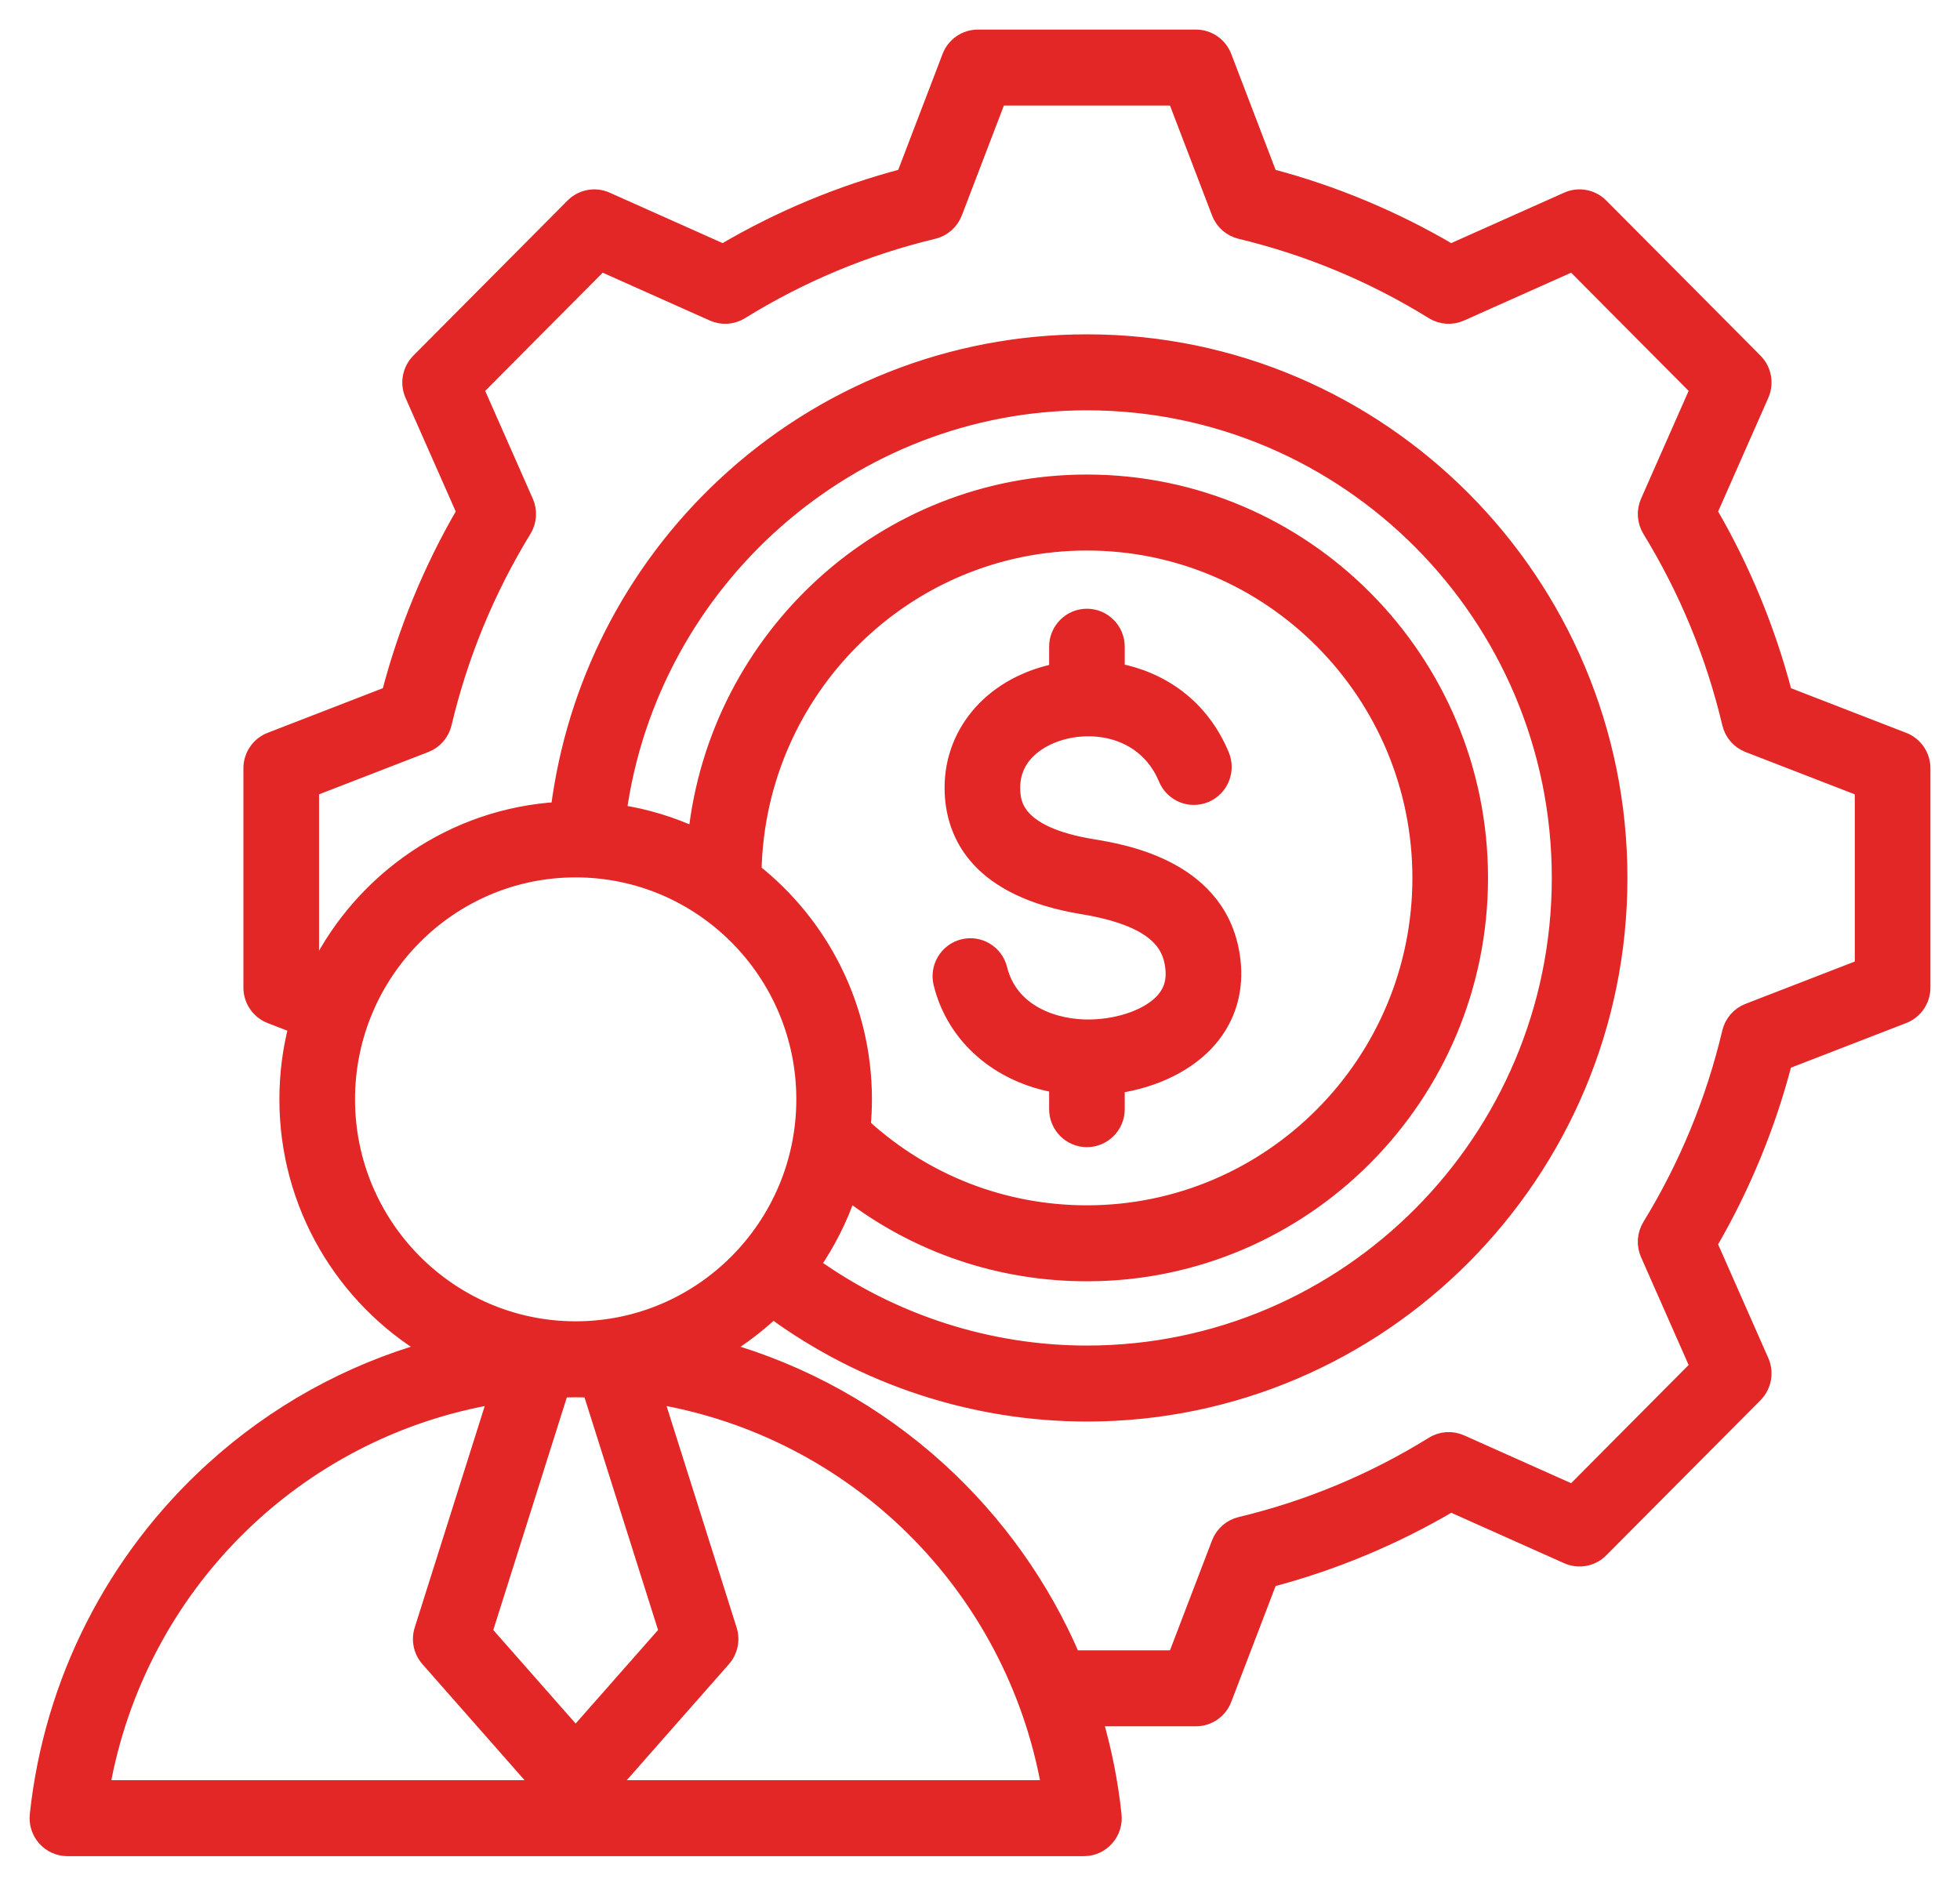
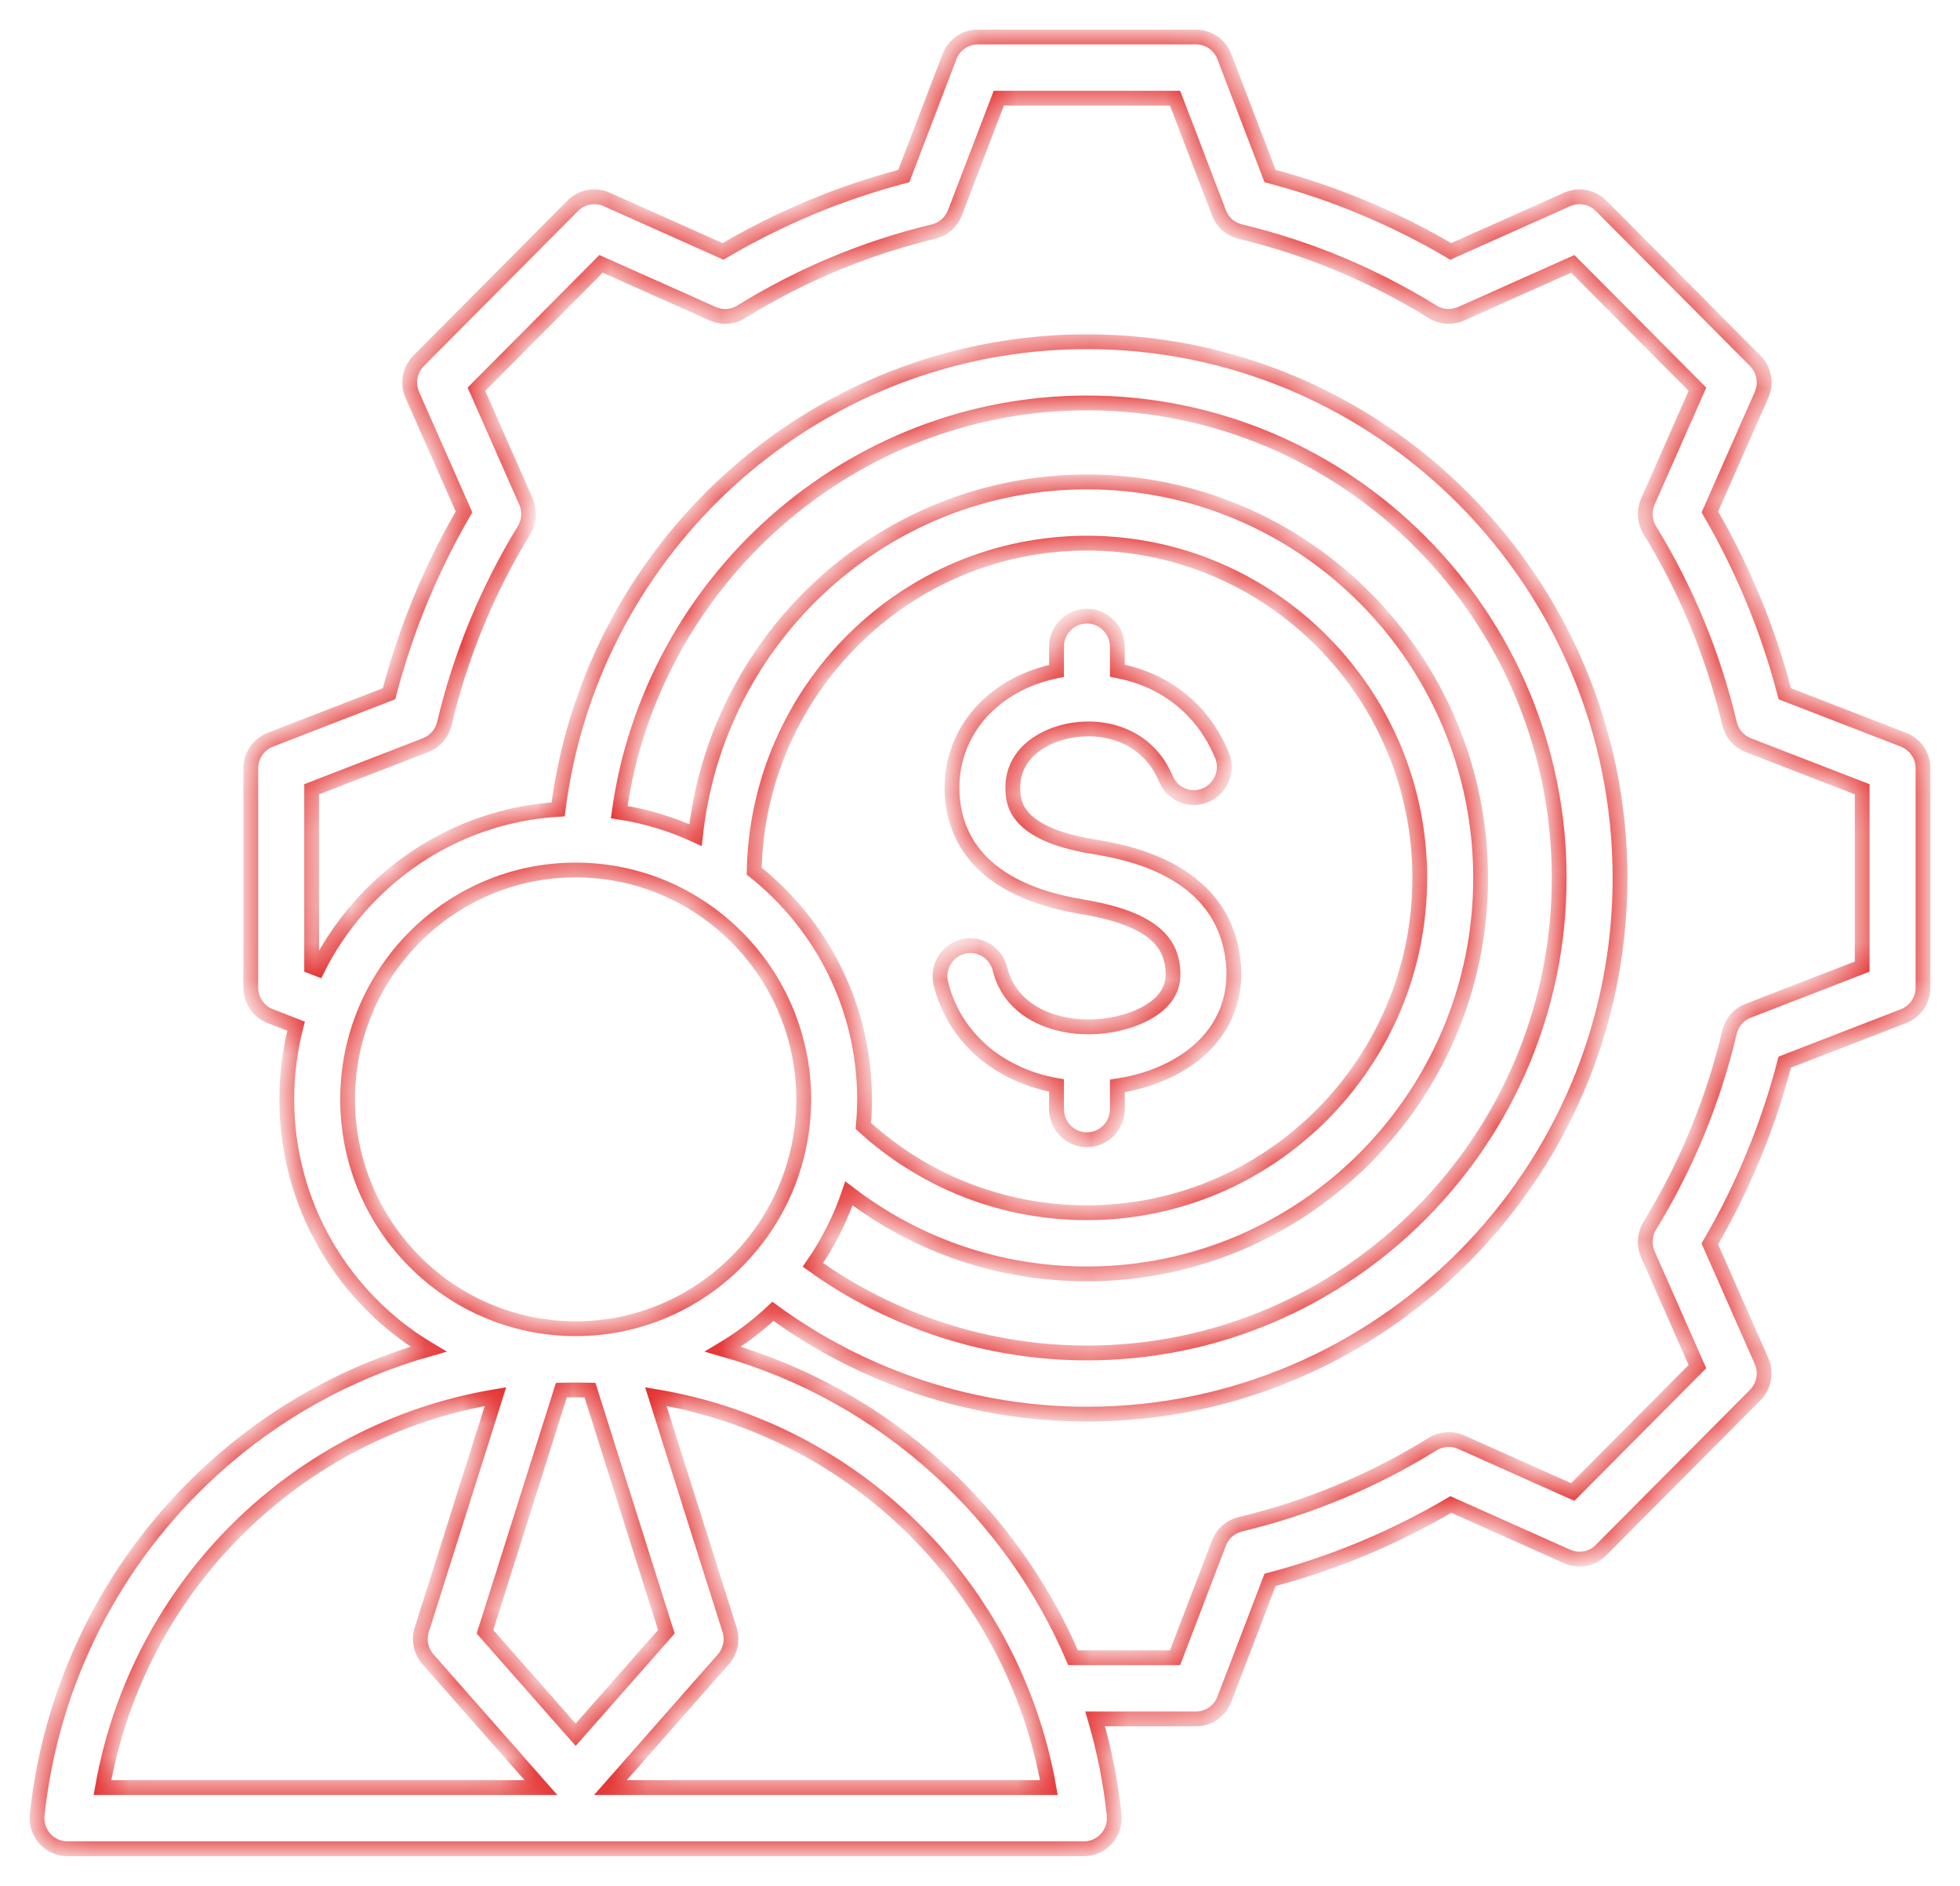
<svg xmlns="http://www.w3.org/2000/svg" width="53" height="51" viewBox="0 0 53 51" fill="none">
  <mask id="path-1-outside-1_496_103" maskUnits="userSpaceOnUse" x="0" y="0" width="53" height="51" fill="black">
-     <rect fill="white" width="53" height="51" />
-     <path d="M51.473 20.006L48.263 18.762C47.813 17.037 47.133 15.386 46.236 13.845L47.633 10.68C47.771 10.367 47.704 10.001 47.463 9.759L43.293 5.564C43.053 5.322 42.689 5.254 42.378 5.393L39.23 6.799C37.698 5.897 36.057 5.212 34.343 4.761L33.107 1.53C32.985 1.211 32.68 1 32.34 1H26.443C26.102 1 25.797 1.211 25.675 1.53L24.439 4.761C22.725 5.212 21.084 5.896 19.552 6.799L16.404 5.393C16.093 5.254 15.73 5.322 15.489 5.564L11.319 9.759C11.079 10.001 11.011 10.367 11.149 10.68L12.547 13.845C11.649 15.387 10.969 17.037 10.52 18.762L7.309 20.006C6.992 20.129 6.782 20.436 6.782 20.778V26.71C6.782 27.052 6.992 27.359 7.309 27.482L8.006 27.752C7.842 28.385 7.755 29.048 7.755 29.732C7.755 32.602 9.293 35.117 11.584 36.489C9.433 37.099 7.434 38.202 5.747 39.738C3.071 42.172 1.387 45.491 1.005 49.084C0.98 49.318 1.055 49.551 1.211 49.726C1.367 49.9 1.589 50 1.823 50L29.31 50C29.544 50 29.766 49.9 29.922 49.725C30.078 49.551 30.153 49.318 30.128 49.084C30.034 48.199 29.86 47.331 29.613 46.488H32.34C32.68 46.488 32.985 46.277 33.107 45.957L34.343 42.728C36.058 42.276 37.699 41.592 39.232 40.689L42.378 42.095C42.689 42.234 43.053 42.166 43.293 41.923L47.463 37.729C47.703 37.487 47.771 37.121 47.633 36.808L46.235 33.642C47.133 32.1 47.813 30.45 48.261 28.726L51.473 27.482C51.791 27.359 52 27.052 52 26.71V20.778C52 20.436 51.791 20.129 51.473 20.006ZM9.4 29.732C9.4 26.311 12.166 23.529 15.566 23.529C18.967 23.529 21.733 26.311 21.733 29.732C21.733 33.152 18.967 35.935 15.568 35.935C15.567 35.935 15.567 35.935 15.566 35.935C15.566 35.935 15.565 35.935 15.565 35.935C12.165 35.934 9.4 33.152 9.4 29.732ZM20.393 23.559C20.491 18.652 24.489 14.689 29.391 14.689C34.354 14.689 38.392 18.751 38.392 23.744C38.392 28.736 34.354 32.798 29.391 32.798C27.135 32.798 25.003 31.966 23.344 30.45C23.366 30.213 23.378 29.974 23.378 29.732C23.378 27.23 22.209 25 20.393 23.559ZM22.956 32.276C24.798 33.688 27.038 34.453 29.391 34.453C35.261 34.453 40.037 29.649 40.037 23.744C40.037 17.839 35.261 13.034 29.391 13.034C23.91 13.034 19.384 17.223 18.808 22.585C18.161 22.287 17.469 22.074 16.743 21.963C17.611 15.696 23.017 10.897 29.391 10.897C36.433 10.897 42.162 16.66 42.162 23.744C42.162 30.828 36.433 36.591 29.391 36.591C26.735 36.591 24.134 35.75 21.982 34.209C22.39 33.618 22.719 32.969 22.956 32.276ZM15.565 37.59H15.566H15.568C15.697 37.59 15.825 37.593 15.953 37.596L18.019 44.131L15.566 46.916L13.114 44.131L15.18 37.596C15.308 37.593 15.436 37.59 15.565 37.59ZM13.398 37.771L11.405 44.077C11.317 44.355 11.381 44.658 11.573 44.876L14.627 48.345H2.77C3.739 42.872 8.029 38.673 13.398 37.771ZM16.506 48.345L19.56 44.876C19.752 44.658 19.816 44.355 19.728 44.077L17.734 37.771C23.104 38.673 27.394 42.871 28.363 48.345L16.506 48.345ZM50.355 26.142L47.272 27.336C47.019 27.433 46.83 27.651 46.767 27.916C46.329 29.766 45.604 31.527 44.61 33.151C44.468 33.383 44.448 33.671 44.558 33.92L45.9 36.96L42.529 40.352L39.509 39.002C39.261 38.891 38.974 38.91 38.743 39.054C37.13 40.054 35.378 40.784 33.539 41.224C33.275 41.287 33.059 41.477 32.961 41.732L31.775 44.833H29.017C28.192 42.911 26.961 41.171 25.386 39.738C23.698 38.202 21.7 37.099 19.549 36.489C20.037 36.197 20.49 35.853 20.901 35.465C23.355 37.263 26.341 38.246 29.391 38.246C37.34 38.246 43.807 31.74 43.807 23.744C43.807 15.747 37.34 9.242 29.391 9.242C25.731 9.242 22.241 10.623 19.565 13.132C17.088 15.454 15.518 18.54 15.092 21.889C12.247 22.062 9.809 23.773 8.589 26.204L8.427 26.142V21.346L11.51 20.152C11.763 20.054 11.952 19.837 12.015 19.572C12.453 17.721 13.179 15.96 14.172 14.336C14.315 14.104 14.334 13.816 14.224 13.567L12.882 10.527L16.253 7.136L19.275 8.486C19.523 8.597 19.809 8.578 20.04 8.435C21.654 7.435 23.405 6.705 25.243 6.264C25.507 6.201 25.723 6.011 25.821 5.757L27.008 2.655H31.775L32.962 5.757C33.059 6.011 33.275 6.201 33.539 6.264C35.377 6.705 37.128 7.435 38.742 8.435C38.973 8.578 39.26 8.597 39.508 8.486L42.529 7.136L45.9 10.527L44.559 13.566C44.449 13.815 44.468 14.103 44.61 14.336C45.604 15.959 46.33 17.721 46.768 19.572C46.831 19.837 47.02 20.055 47.273 20.152L50.355 21.346V26.142ZM25.442 26.602C25.332 26.159 25.6 25.71 26.041 25.599C26.482 25.489 26.928 25.758 27.038 26.202C27.334 27.398 28.551 27.795 29.5 27.772C30.326 27.752 31.097 27.463 31.465 27.035C31.674 26.791 31.752 26.513 31.709 26.157C31.638 25.573 31.297 24.86 29.267 24.525C26.456 24.061 25.801 22.602 25.746 21.46C25.669 19.879 26.762 18.556 28.465 18.167C28.499 18.159 28.534 18.152 28.569 18.145V17.491C28.569 17.034 28.937 16.663 29.391 16.663C29.846 16.663 30.214 17.034 30.214 17.491V18.138C31.363 18.355 32.473 19.059 33.042 20.422C33.217 20.843 33.02 21.328 32.602 21.505C32.182 21.682 31.701 21.484 31.525 21.062C31.026 19.866 29.811 19.557 28.828 19.781C28.103 19.947 27.344 20.453 27.389 21.379C27.404 21.699 27.445 22.547 29.533 22.892C30.401 23.035 33.042 23.471 33.342 25.957C33.44 26.774 33.222 27.521 32.709 28.117C32.15 28.767 31.247 29.214 30.214 29.369V29.997C30.214 30.454 29.845 30.825 29.391 30.825C28.937 30.825 28.569 30.454 28.569 29.997V29.356C27.006 29.082 25.801 28.052 25.442 26.602Z" />
+     <path d="M51.473 20.006L48.263 18.762C47.813 17.037 47.133 15.386 46.236 13.845L47.633 10.68C47.771 10.367 47.704 10.001 47.463 9.759L43.293 5.564C43.053 5.322 42.689 5.254 42.378 5.393L39.23 6.799C37.698 5.897 36.057 5.212 34.343 4.761L33.107 1.53C32.985 1.211 32.68 1 32.34 1H26.443C26.102 1 25.797 1.211 25.675 1.53L24.439 4.761C22.725 5.212 21.084 5.896 19.552 6.799L16.404 5.393C16.093 5.254 15.73 5.322 15.489 5.564L11.319 9.759C11.079 10.001 11.011 10.367 11.149 10.68L12.547 13.845C11.649 15.387 10.969 17.037 10.52 18.762L7.309 20.006C6.992 20.129 6.782 20.436 6.782 20.778V26.71C6.782 27.052 6.992 27.359 7.309 27.482L8.006 27.752C7.842 28.385 7.755 29.048 7.755 29.732C7.755 32.602 9.293 35.117 11.584 36.489C9.433 37.099 7.434 38.202 5.747 39.738C3.071 42.172 1.387 45.491 1.005 49.084C0.98 49.318 1.055 49.551 1.211 49.726C1.367 49.9 1.589 50 1.823 50L29.31 50C29.544 50 29.766 49.9 29.922 49.725C30.078 49.551 30.153 49.318 30.128 49.084C30.034 48.199 29.86 47.331 29.613 46.488H32.34C32.68 46.488 32.985 46.277 33.107 45.957L34.343 42.728C36.058 42.276 37.699 41.592 39.232 40.689L42.378 42.095C42.689 42.234 43.053 42.166 43.293 41.923L47.463 37.729C47.703 37.487 47.771 37.121 47.633 36.808L46.235 33.642C47.133 32.1 47.813 30.45 48.261 28.726L51.473 27.482C51.791 27.359 52 27.052 52 26.71V20.778C52 20.436 51.791 20.129 51.473 20.006ZM9.4 29.732C9.4 26.311 12.166 23.529 15.566 23.529C18.967 23.529 21.733 26.311 21.733 29.732C21.733 33.152 18.967 35.935 15.568 35.935C15.567 35.935 15.567 35.935 15.566 35.935C15.566 35.935 15.565 35.935 15.565 35.935C12.165 35.934 9.4 33.152 9.4 29.732ZM20.393 23.559C20.491 18.652 24.489 14.689 29.391 14.689C34.354 14.689 38.392 18.751 38.392 23.744C38.392 28.736 34.354 32.798 29.391 32.798C27.135 32.798 25.003 31.966 23.344 30.45C23.366 30.213 23.378 29.974 23.378 29.732C23.378 27.23 22.209 25 20.393 23.559ZM22.956 32.276C24.798 33.688 27.038 34.453 29.391 34.453C35.261 34.453 40.037 29.649 40.037 23.744C40.037 17.839 35.261 13.034 29.391 13.034C23.91 13.034 19.384 17.223 18.808 22.585C18.161 22.287 17.469 22.074 16.743 21.963C17.611 15.696 23.017 10.897 29.391 10.897C36.433 10.897 42.162 16.66 42.162 23.744C42.162 30.828 36.433 36.591 29.391 36.591C26.735 36.591 24.134 35.75 21.982 34.209C22.39 33.618 22.719 32.969 22.956 32.276ZM15.565 37.59H15.566H15.568C15.697 37.59 15.825 37.593 15.953 37.596L18.019 44.131L15.566 46.916L13.114 44.131L15.18 37.596C15.308 37.593 15.436 37.59 15.565 37.59ZM13.398 37.771L11.405 44.077C11.317 44.355 11.381 44.658 11.573 44.876L14.627 48.345H2.77C3.739 42.872 8.029 38.673 13.398 37.771ZM16.506 48.345L19.56 44.876C19.752 44.658 19.816 44.355 19.728 44.077L17.734 37.771C23.104 38.673 27.394 42.871 28.363 48.345L16.506 48.345ZM50.355 26.142L47.272 27.336C47.019 27.433 46.83 27.651 46.767 27.916C46.329 29.766 45.604 31.527 44.61 33.151C44.468 33.383 44.448 33.671 44.558 33.92L45.9 36.96L42.529 40.352L39.509 39.002C39.261 38.891 38.974 38.91 38.743 39.054C37.13 40.054 35.378 40.784 33.539 41.224C33.275 41.287 33.059 41.477 32.961 41.732L31.775 44.833H29.017C28.192 42.911 26.961 41.171 25.386 39.738C23.698 38.202 21.7 37.099 19.549 36.489C20.037 36.197 20.49 35.853 20.901 35.465C23.355 37.263 26.341 38.246 29.391 38.246C37.34 38.246 43.807 31.74 43.807 23.744C43.807 15.747 37.34 9.242 29.391 9.242C25.731 9.242 22.241 10.623 19.565 13.132C17.088 15.454 15.518 18.54 15.092 21.889C12.247 22.062 9.809 23.773 8.589 26.204L8.427 26.142V21.346L11.51 20.152C11.763 20.054 11.952 19.837 12.015 19.572C14.315 14.104 14.334 13.816 14.224 13.567L12.882 10.527L16.253 7.136L19.275 8.486C19.523 8.597 19.809 8.578 20.04 8.435C21.654 7.435 23.405 6.705 25.243 6.264C25.507 6.201 25.723 6.011 25.821 5.757L27.008 2.655H31.775L32.962 5.757C33.059 6.011 33.275 6.201 33.539 6.264C35.377 6.705 37.128 7.435 38.742 8.435C38.973 8.578 39.26 8.597 39.508 8.486L42.529 7.136L45.9 10.527L44.559 13.566C44.449 13.815 44.468 14.103 44.61 14.336C45.604 15.959 46.33 17.721 46.768 19.572C46.831 19.837 47.02 20.055 47.273 20.152L50.355 21.346V26.142ZM25.442 26.602C25.332 26.159 25.6 25.71 26.041 25.599C26.482 25.489 26.928 25.758 27.038 26.202C27.334 27.398 28.551 27.795 29.5 27.772C30.326 27.752 31.097 27.463 31.465 27.035C31.674 26.791 31.752 26.513 31.709 26.157C31.638 25.573 31.297 24.86 29.267 24.525C26.456 24.061 25.801 22.602 25.746 21.46C25.669 19.879 26.762 18.556 28.465 18.167C28.499 18.159 28.534 18.152 28.569 18.145V17.491C28.569 17.034 28.937 16.663 29.391 16.663C29.846 16.663 30.214 17.034 30.214 17.491V18.138C31.363 18.355 32.473 19.059 33.042 20.422C33.217 20.843 33.02 21.328 32.602 21.505C32.182 21.682 31.701 21.484 31.525 21.062C31.026 19.866 29.811 19.557 28.828 19.781C28.103 19.947 27.344 20.453 27.389 21.379C27.404 21.699 27.445 22.547 29.533 22.892C30.401 23.035 33.042 23.471 33.342 25.957C33.44 26.774 33.222 27.521 32.709 28.117C32.15 28.767 31.247 29.214 30.214 29.369V29.997C30.214 30.454 29.845 30.825 29.391 30.825C28.937 30.825 28.569 30.454 28.569 29.997V29.356C27.006 29.082 25.801 28.052 25.442 26.602Z" />
  </mask>
-   <path d="M51.473 20.006L48.263 18.762C47.813 17.037 47.133 15.386 46.236 13.845L47.633 10.68C47.771 10.367 47.704 10.001 47.463 9.759L43.293 5.564C43.053 5.322 42.689 5.254 42.378 5.393L39.23 6.799C37.698 5.897 36.057 5.212 34.343 4.761L33.107 1.53C32.985 1.211 32.68 1 32.34 1H26.443C26.102 1 25.797 1.211 25.675 1.53L24.439 4.761C22.725 5.212 21.084 5.896 19.552 6.799L16.404 5.393C16.093 5.254 15.73 5.322 15.489 5.564L11.319 9.759C11.079 10.001 11.011 10.367 11.149 10.68L12.547 13.845C11.649 15.387 10.969 17.037 10.52 18.762L7.309 20.006C6.992 20.129 6.782 20.436 6.782 20.778V26.71C6.782 27.052 6.992 27.359 7.309 27.482L8.006 27.752C7.842 28.385 7.755 29.048 7.755 29.732C7.755 32.602 9.293 35.117 11.584 36.489C9.433 37.099 7.434 38.202 5.747 39.738C3.071 42.172 1.387 45.491 1.005 49.084C0.98 49.318 1.055 49.551 1.211 49.726C1.367 49.9 1.589 50 1.823 50L29.31 50C29.544 50 29.766 49.9 29.922 49.725C30.078 49.551 30.153 49.318 30.128 49.084C30.034 48.199 29.86 47.331 29.613 46.488H32.34C32.68 46.488 32.985 46.277 33.107 45.957L34.343 42.728C36.058 42.276 37.699 41.592 39.232 40.689L42.378 42.095C42.689 42.234 43.053 42.166 43.293 41.923L47.463 37.729C47.703 37.487 47.771 37.121 47.633 36.808L46.235 33.642C47.133 32.1 47.813 30.45 48.261 28.726L51.473 27.482C51.791 27.359 52 27.052 52 26.71V20.778C52 20.436 51.791 20.129 51.473 20.006ZM9.4 29.732C9.4 26.311 12.166 23.529 15.566 23.529C18.967 23.529 21.733 26.311 21.733 29.732C21.733 33.152 18.967 35.935 15.568 35.935C15.567 35.935 15.567 35.935 15.566 35.935C15.566 35.935 15.565 35.935 15.565 35.935C12.165 35.934 9.4 33.152 9.4 29.732ZM20.393 23.559C20.491 18.652 24.489 14.689 29.391 14.689C34.354 14.689 38.392 18.751 38.392 23.744C38.392 28.736 34.354 32.798 29.391 32.798C27.135 32.798 25.003 31.966 23.344 30.45C23.366 30.213 23.378 29.974 23.378 29.732C23.378 27.23 22.209 25 20.393 23.559ZM22.956 32.276C24.798 33.688 27.038 34.453 29.391 34.453C35.261 34.453 40.037 29.649 40.037 23.744C40.037 17.839 35.261 13.034 29.391 13.034C23.91 13.034 19.384 17.223 18.808 22.585C18.161 22.287 17.469 22.074 16.743 21.963C17.611 15.696 23.017 10.897 29.391 10.897C36.433 10.897 42.162 16.66 42.162 23.744C42.162 30.828 36.433 36.591 29.391 36.591C26.735 36.591 24.134 35.75 21.982 34.209C22.39 33.618 22.719 32.969 22.956 32.276ZM15.565 37.59H15.566H15.568C15.697 37.59 15.825 37.593 15.953 37.596L18.019 44.131L15.566 46.916L13.114 44.131L15.18 37.596C15.308 37.593 15.436 37.59 15.565 37.59ZM13.398 37.771L11.405 44.077C11.317 44.355 11.381 44.658 11.573 44.876L14.627 48.345H2.77C3.739 42.872 8.029 38.673 13.398 37.771ZM16.506 48.345L19.56 44.876C19.752 44.658 19.816 44.355 19.728 44.077L17.734 37.771C23.104 38.673 27.394 42.871 28.363 48.345L16.506 48.345ZM50.355 26.142L47.272 27.336C47.019 27.433 46.83 27.651 46.767 27.916C46.329 29.766 45.604 31.527 44.61 33.151C44.468 33.383 44.448 33.671 44.558 33.92L45.9 36.96L42.529 40.352L39.509 39.002C39.261 38.891 38.974 38.91 38.743 39.054C37.13 40.054 35.378 40.784 33.539 41.224C33.275 41.287 33.059 41.477 32.961 41.732L31.775 44.833H29.017C28.192 42.911 26.961 41.171 25.386 39.738C23.698 38.202 21.7 37.099 19.549 36.489C20.037 36.197 20.49 35.853 20.901 35.465C23.355 37.263 26.341 38.246 29.391 38.246C37.34 38.246 43.807 31.74 43.807 23.744C43.807 15.747 37.34 9.242 29.391 9.242C25.731 9.242 22.241 10.623 19.565 13.132C17.088 15.454 15.518 18.54 15.092 21.889C12.247 22.062 9.809 23.773 8.589 26.204L8.427 26.142V21.346L11.51 20.152C11.763 20.054 11.952 19.837 12.015 19.572C12.453 17.721 13.179 15.96 14.172 14.336C14.315 14.104 14.334 13.816 14.224 13.567L12.882 10.527L16.253 7.136L19.275 8.486C19.523 8.597 19.809 8.578 20.04 8.435C21.654 7.435 23.405 6.705 25.243 6.264C25.507 6.201 25.723 6.011 25.821 5.757L27.008 2.655H31.775L32.962 5.757C33.059 6.011 33.275 6.201 33.539 6.264C35.377 6.705 37.128 7.435 38.742 8.435C38.973 8.578 39.26 8.597 39.508 8.486L42.529 7.136L45.9 10.527L44.559 13.566C44.449 13.815 44.468 14.103 44.61 14.336C45.604 15.959 46.33 17.721 46.768 19.572C46.831 19.837 47.02 20.055 47.273 20.152L50.355 21.346V26.142ZM25.442 26.602C25.332 26.159 25.6 25.71 26.041 25.599C26.482 25.489 26.928 25.758 27.038 26.202C27.334 27.398 28.551 27.795 29.5 27.772C30.326 27.752 31.097 27.463 31.465 27.035C31.674 26.791 31.752 26.513 31.709 26.157C31.638 25.573 31.297 24.86 29.267 24.525C26.456 24.061 25.801 22.602 25.746 21.46C25.669 19.879 26.762 18.556 28.465 18.167C28.499 18.159 28.534 18.152 28.569 18.145V17.491C28.569 17.034 28.937 16.663 29.391 16.663C29.846 16.663 30.214 17.034 30.214 17.491V18.138C31.363 18.355 32.473 19.059 33.042 20.422C33.217 20.843 33.02 21.328 32.602 21.505C32.182 21.682 31.701 21.484 31.525 21.062C31.026 19.866 29.811 19.557 28.828 19.781C28.103 19.947 27.344 20.453 27.389 21.379C27.404 21.699 27.445 22.547 29.533 22.892C30.401 23.035 33.042 23.471 33.342 25.957C33.44 26.774 33.222 27.521 32.709 28.117C32.15 28.767 31.247 29.214 30.214 29.369V29.997C30.214 30.454 29.845 30.825 29.391 30.825C28.937 30.825 28.569 30.454 28.569 29.997V29.356C27.006 29.082 25.801 28.052 25.442 26.602Z" fill="#E22726" />
  <path d="M51.473 20.006L48.263 18.762C47.813 17.037 47.133 15.386 46.236 13.845L47.633 10.68C47.771 10.367 47.704 10.001 47.463 9.759L43.293 5.564C43.053 5.322 42.689 5.254 42.378 5.393L39.23 6.799C37.698 5.897 36.057 5.212 34.343 4.761L33.107 1.53C32.985 1.211 32.68 1 32.34 1H26.443C26.102 1 25.797 1.211 25.675 1.53L24.439 4.761C22.725 5.212 21.084 5.896 19.552 6.799L16.404 5.393C16.093 5.254 15.73 5.322 15.489 5.564L11.319 9.759C11.079 10.001 11.011 10.367 11.149 10.68L12.547 13.845C11.649 15.387 10.969 17.037 10.52 18.762L7.309 20.006C6.992 20.129 6.782 20.436 6.782 20.778V26.71C6.782 27.052 6.992 27.359 7.309 27.482L8.006 27.752C7.842 28.385 7.755 29.048 7.755 29.732C7.755 32.602 9.293 35.117 11.584 36.489C9.433 37.099 7.434 38.202 5.747 39.738C3.071 42.172 1.387 45.491 1.005 49.084C0.98 49.318 1.055 49.551 1.211 49.726C1.367 49.9 1.589 50 1.823 50L29.31 50C29.544 50 29.766 49.9 29.922 49.725C30.078 49.551 30.153 49.318 30.128 49.084C30.034 48.199 29.86 47.331 29.613 46.488H32.34C32.68 46.488 32.985 46.277 33.107 45.957L34.343 42.728C36.058 42.276 37.699 41.592 39.232 40.689L42.378 42.095C42.689 42.234 43.053 42.166 43.293 41.923L47.463 37.729C47.703 37.487 47.771 37.121 47.633 36.808L46.235 33.642C47.133 32.1 47.813 30.45 48.261 28.726L51.473 27.482C51.791 27.359 52 27.052 52 26.71V20.778C52 20.436 51.791 20.129 51.473 20.006ZM9.4 29.732C9.4 26.311 12.166 23.529 15.566 23.529C18.967 23.529 21.733 26.311 21.733 29.732C21.733 33.152 18.967 35.935 15.568 35.935C15.567 35.935 15.567 35.935 15.566 35.935C15.566 35.935 15.565 35.935 15.565 35.935C12.165 35.934 9.4 33.152 9.4 29.732ZM20.393 23.559C20.491 18.652 24.489 14.689 29.391 14.689C34.354 14.689 38.392 18.751 38.392 23.744C38.392 28.736 34.354 32.798 29.391 32.798C27.135 32.798 25.003 31.966 23.344 30.45C23.366 30.213 23.378 29.974 23.378 29.732C23.378 27.23 22.209 25 20.393 23.559ZM22.956 32.276C24.798 33.688 27.038 34.453 29.391 34.453C35.261 34.453 40.037 29.649 40.037 23.744C40.037 17.839 35.261 13.034 29.391 13.034C23.91 13.034 19.384 17.223 18.808 22.585C18.161 22.287 17.469 22.074 16.743 21.963C17.611 15.696 23.017 10.897 29.391 10.897C36.433 10.897 42.162 16.66 42.162 23.744C42.162 30.828 36.433 36.591 29.391 36.591C26.735 36.591 24.134 35.75 21.982 34.209C22.39 33.618 22.719 32.969 22.956 32.276ZM15.565 37.59H15.566H15.568C15.697 37.59 15.825 37.593 15.953 37.596L18.019 44.131L15.566 46.916L13.114 44.131L15.18 37.596C15.308 37.593 15.436 37.59 15.565 37.59ZM13.398 37.771L11.405 44.077C11.317 44.355 11.381 44.658 11.573 44.876L14.627 48.345H2.77C3.739 42.872 8.029 38.673 13.398 37.771ZM16.506 48.345L19.56 44.876C19.752 44.658 19.816 44.355 19.728 44.077L17.734 37.771C23.104 38.673 27.394 42.871 28.363 48.345L16.506 48.345ZM50.355 26.142L47.272 27.336C47.019 27.433 46.83 27.651 46.767 27.916C46.329 29.766 45.604 31.527 44.61 33.151C44.468 33.383 44.448 33.671 44.558 33.92L45.9 36.96L42.529 40.352L39.509 39.002C39.261 38.891 38.974 38.91 38.743 39.054C37.13 40.054 35.378 40.784 33.539 41.224C33.275 41.287 33.059 41.477 32.961 41.732L31.775 44.833H29.017C28.192 42.911 26.961 41.171 25.386 39.738C23.698 38.202 21.7 37.099 19.549 36.489C20.037 36.197 20.49 35.853 20.901 35.465C23.355 37.263 26.341 38.246 29.391 38.246C37.34 38.246 43.807 31.74 43.807 23.744C43.807 15.747 37.34 9.242 29.391 9.242C25.731 9.242 22.241 10.623 19.565 13.132C17.088 15.454 15.518 18.54 15.092 21.889C12.247 22.062 9.809 23.773 8.589 26.204L8.427 26.142V21.346L11.51 20.152C11.763 20.054 11.952 19.837 12.015 19.572C12.453 17.721 13.179 15.96 14.172 14.336C14.315 14.104 14.334 13.816 14.224 13.567L12.882 10.527L16.253 7.136L19.275 8.486C19.523 8.597 19.809 8.578 20.04 8.435C21.654 7.435 23.405 6.705 25.243 6.264C25.507 6.201 25.723 6.011 25.821 5.757L27.008 2.655H31.775L32.962 5.757C33.059 6.011 33.275 6.201 33.539 6.264C35.377 6.705 37.128 7.435 38.742 8.435C38.973 8.578 39.26 8.597 39.508 8.486L42.529 7.136L45.9 10.527L44.559 13.566C44.449 13.815 44.468 14.103 44.61 14.336C45.604 15.959 46.33 17.721 46.768 19.572C46.831 19.837 47.02 20.055 47.273 20.152L50.355 21.346V26.142ZM25.442 26.602C25.332 26.159 25.6 25.71 26.041 25.599C26.482 25.489 26.928 25.758 27.038 26.202C27.334 27.398 28.551 27.795 29.5 27.772C30.326 27.752 31.097 27.463 31.465 27.035C31.674 26.791 31.752 26.513 31.709 26.157C31.638 25.573 31.297 24.86 29.267 24.525C26.456 24.061 25.801 22.602 25.746 21.46C25.669 19.879 26.762 18.556 28.465 18.167C28.499 18.159 28.534 18.152 28.569 18.145V17.491C28.569 17.034 28.937 16.663 29.391 16.663C29.846 16.663 30.214 17.034 30.214 17.491V18.138C31.363 18.355 32.473 19.059 33.042 20.422C33.217 20.843 33.02 21.328 32.602 21.505C32.182 21.682 31.701 21.484 31.525 21.062C31.026 19.866 29.811 19.557 28.828 19.781C28.103 19.947 27.344 20.453 27.389 21.379C27.404 21.699 27.445 22.547 29.533 22.892C30.401 23.035 33.042 23.471 33.342 25.957C33.44 26.774 33.222 27.521 32.709 28.117C32.15 28.767 31.247 29.214 30.214 29.369V29.997C30.214 30.454 29.845 30.825 29.391 30.825C28.937 30.825 28.569 30.454 28.569 29.997V29.356C27.006 29.082 25.801 28.052 25.442 26.602Z" stroke="#E22726" stroke-width="0.4" mask="url(#path-1-outside-1_496_103)" />
</svg>